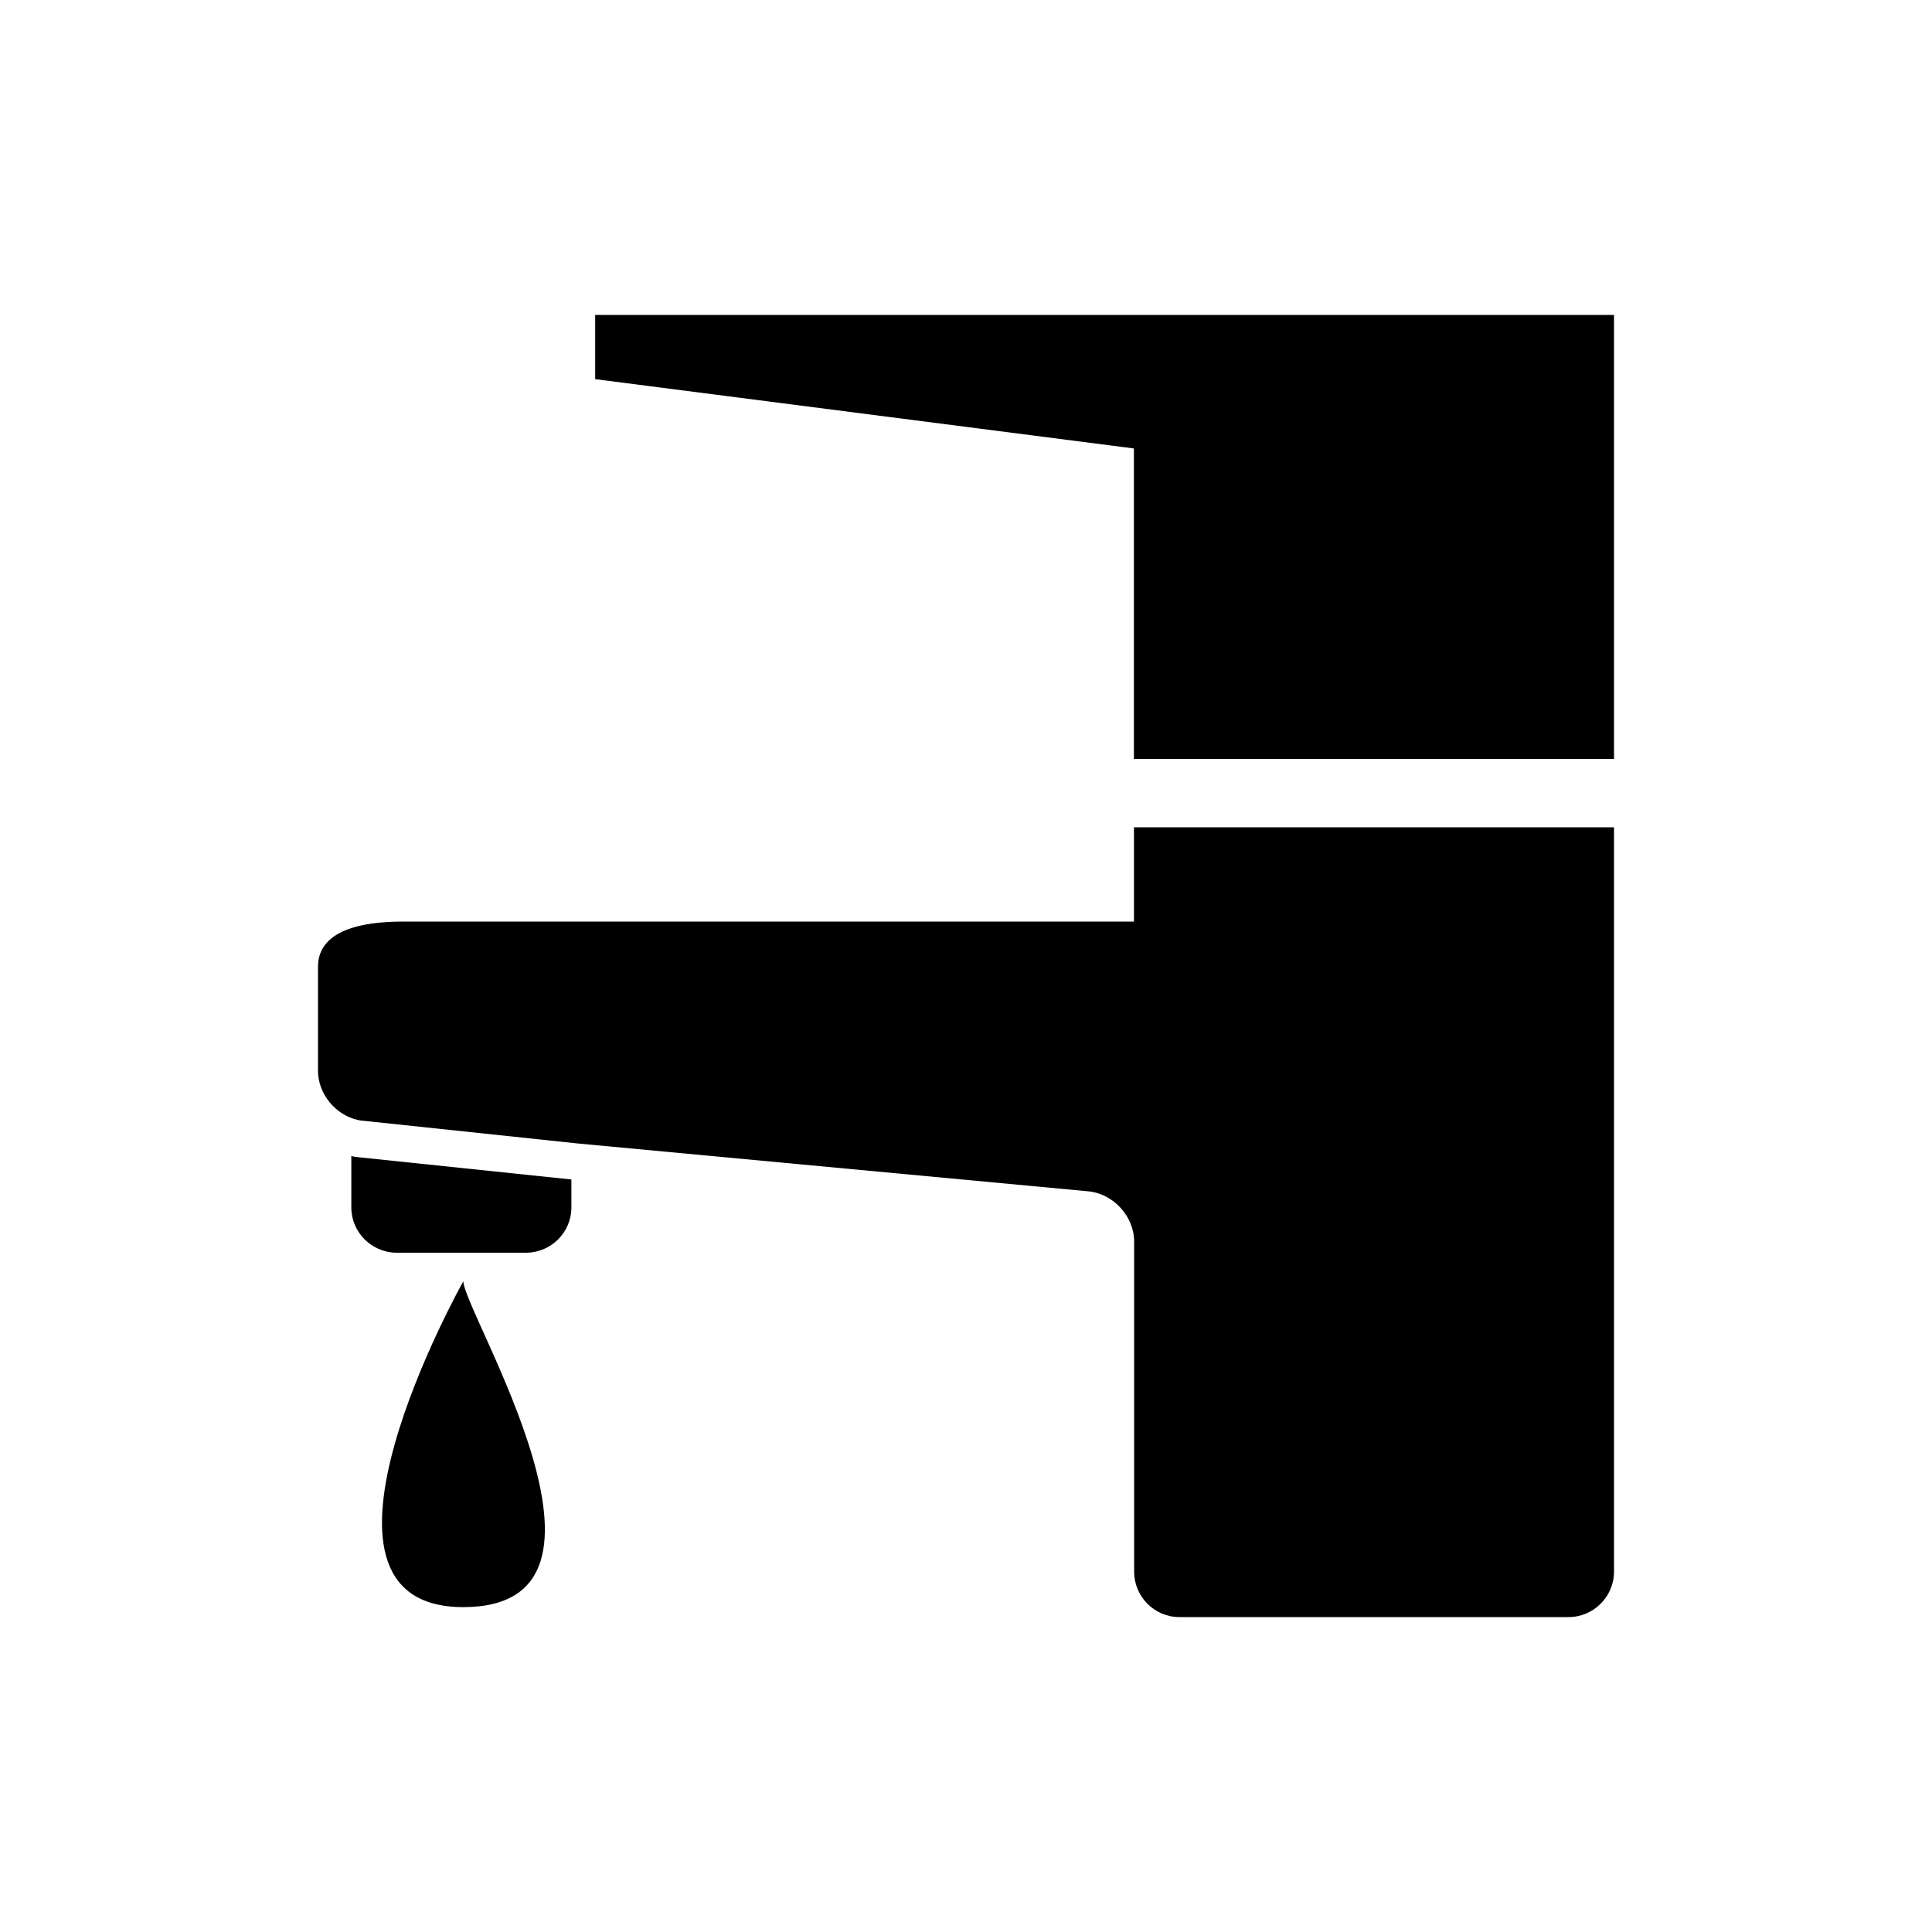
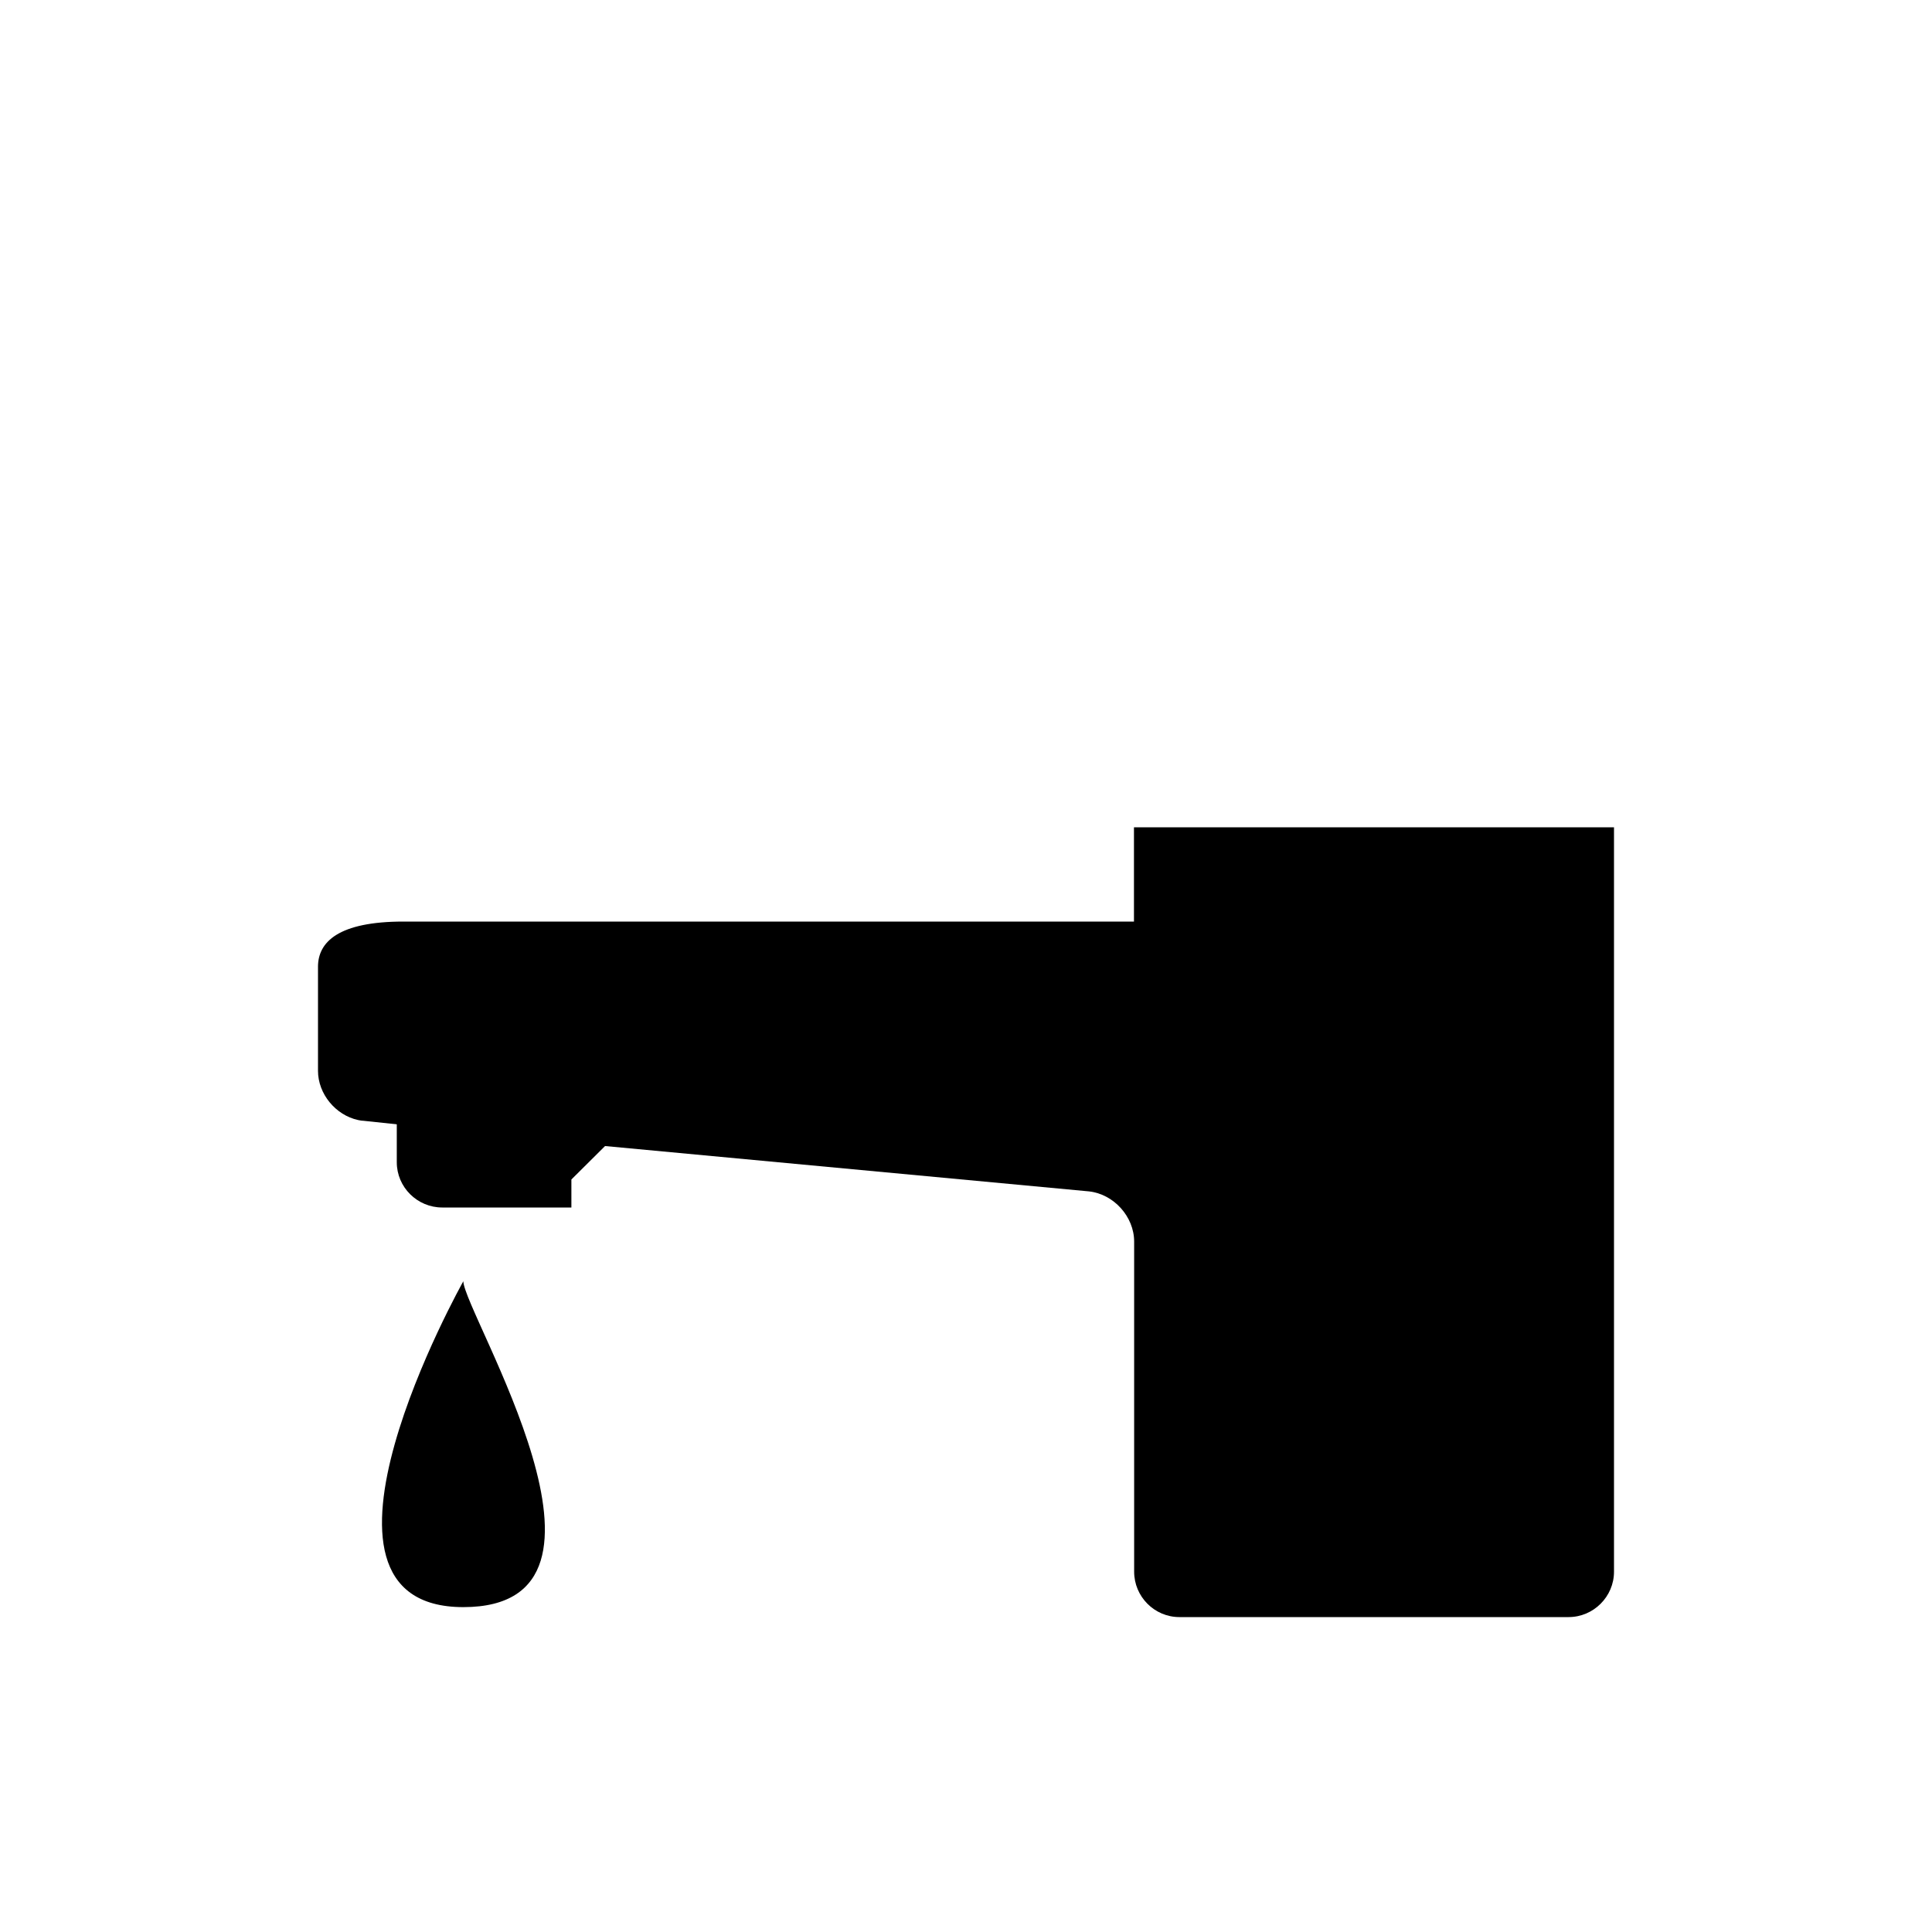
<svg xmlns="http://www.w3.org/2000/svg" height="32" viewBox="0 0 32 32" width="32">
  <g fill="#000" fill-rule="nonzero">
-     <path d="m9.464 19.536v.464c0 .413-.339.749-.753.749h-2.139c-.413 0-.753-.336-.753-.749v-.852c.028.007.056.012.087.016l3.559.372z" />
+     <path d="m9.464 19.536v.464h-2.139c-.413 0-.753-.336-.753-.749v-.852c.028.007.056.012.087.016l3.559.372z" />
    <path d="m26.733 13.701-0 12.331c0 .413-.339.752-.752.752h-6.447c-.413 0-.749-.339-.749-.752v-5.468c0-.413-.339-.787-.749-.831l-8.463-.793-3.559-.377c-.028 0-.056-.007-.084-.012-.371-.081-.663-.432-.663-.815v-1.723c0-.411.339-.749 1.416-.749h12.099v-1.561h7.952zm-19.059 12.918c-3.031 0 0-5.397 0-5.397.017.534 3.031 5.397 0 5.397z" />
-     <path d="m9.858 5.216h16.875v7.354h-7.952v-5.142l-8.923-1.148z" />
  </g>
</svg>